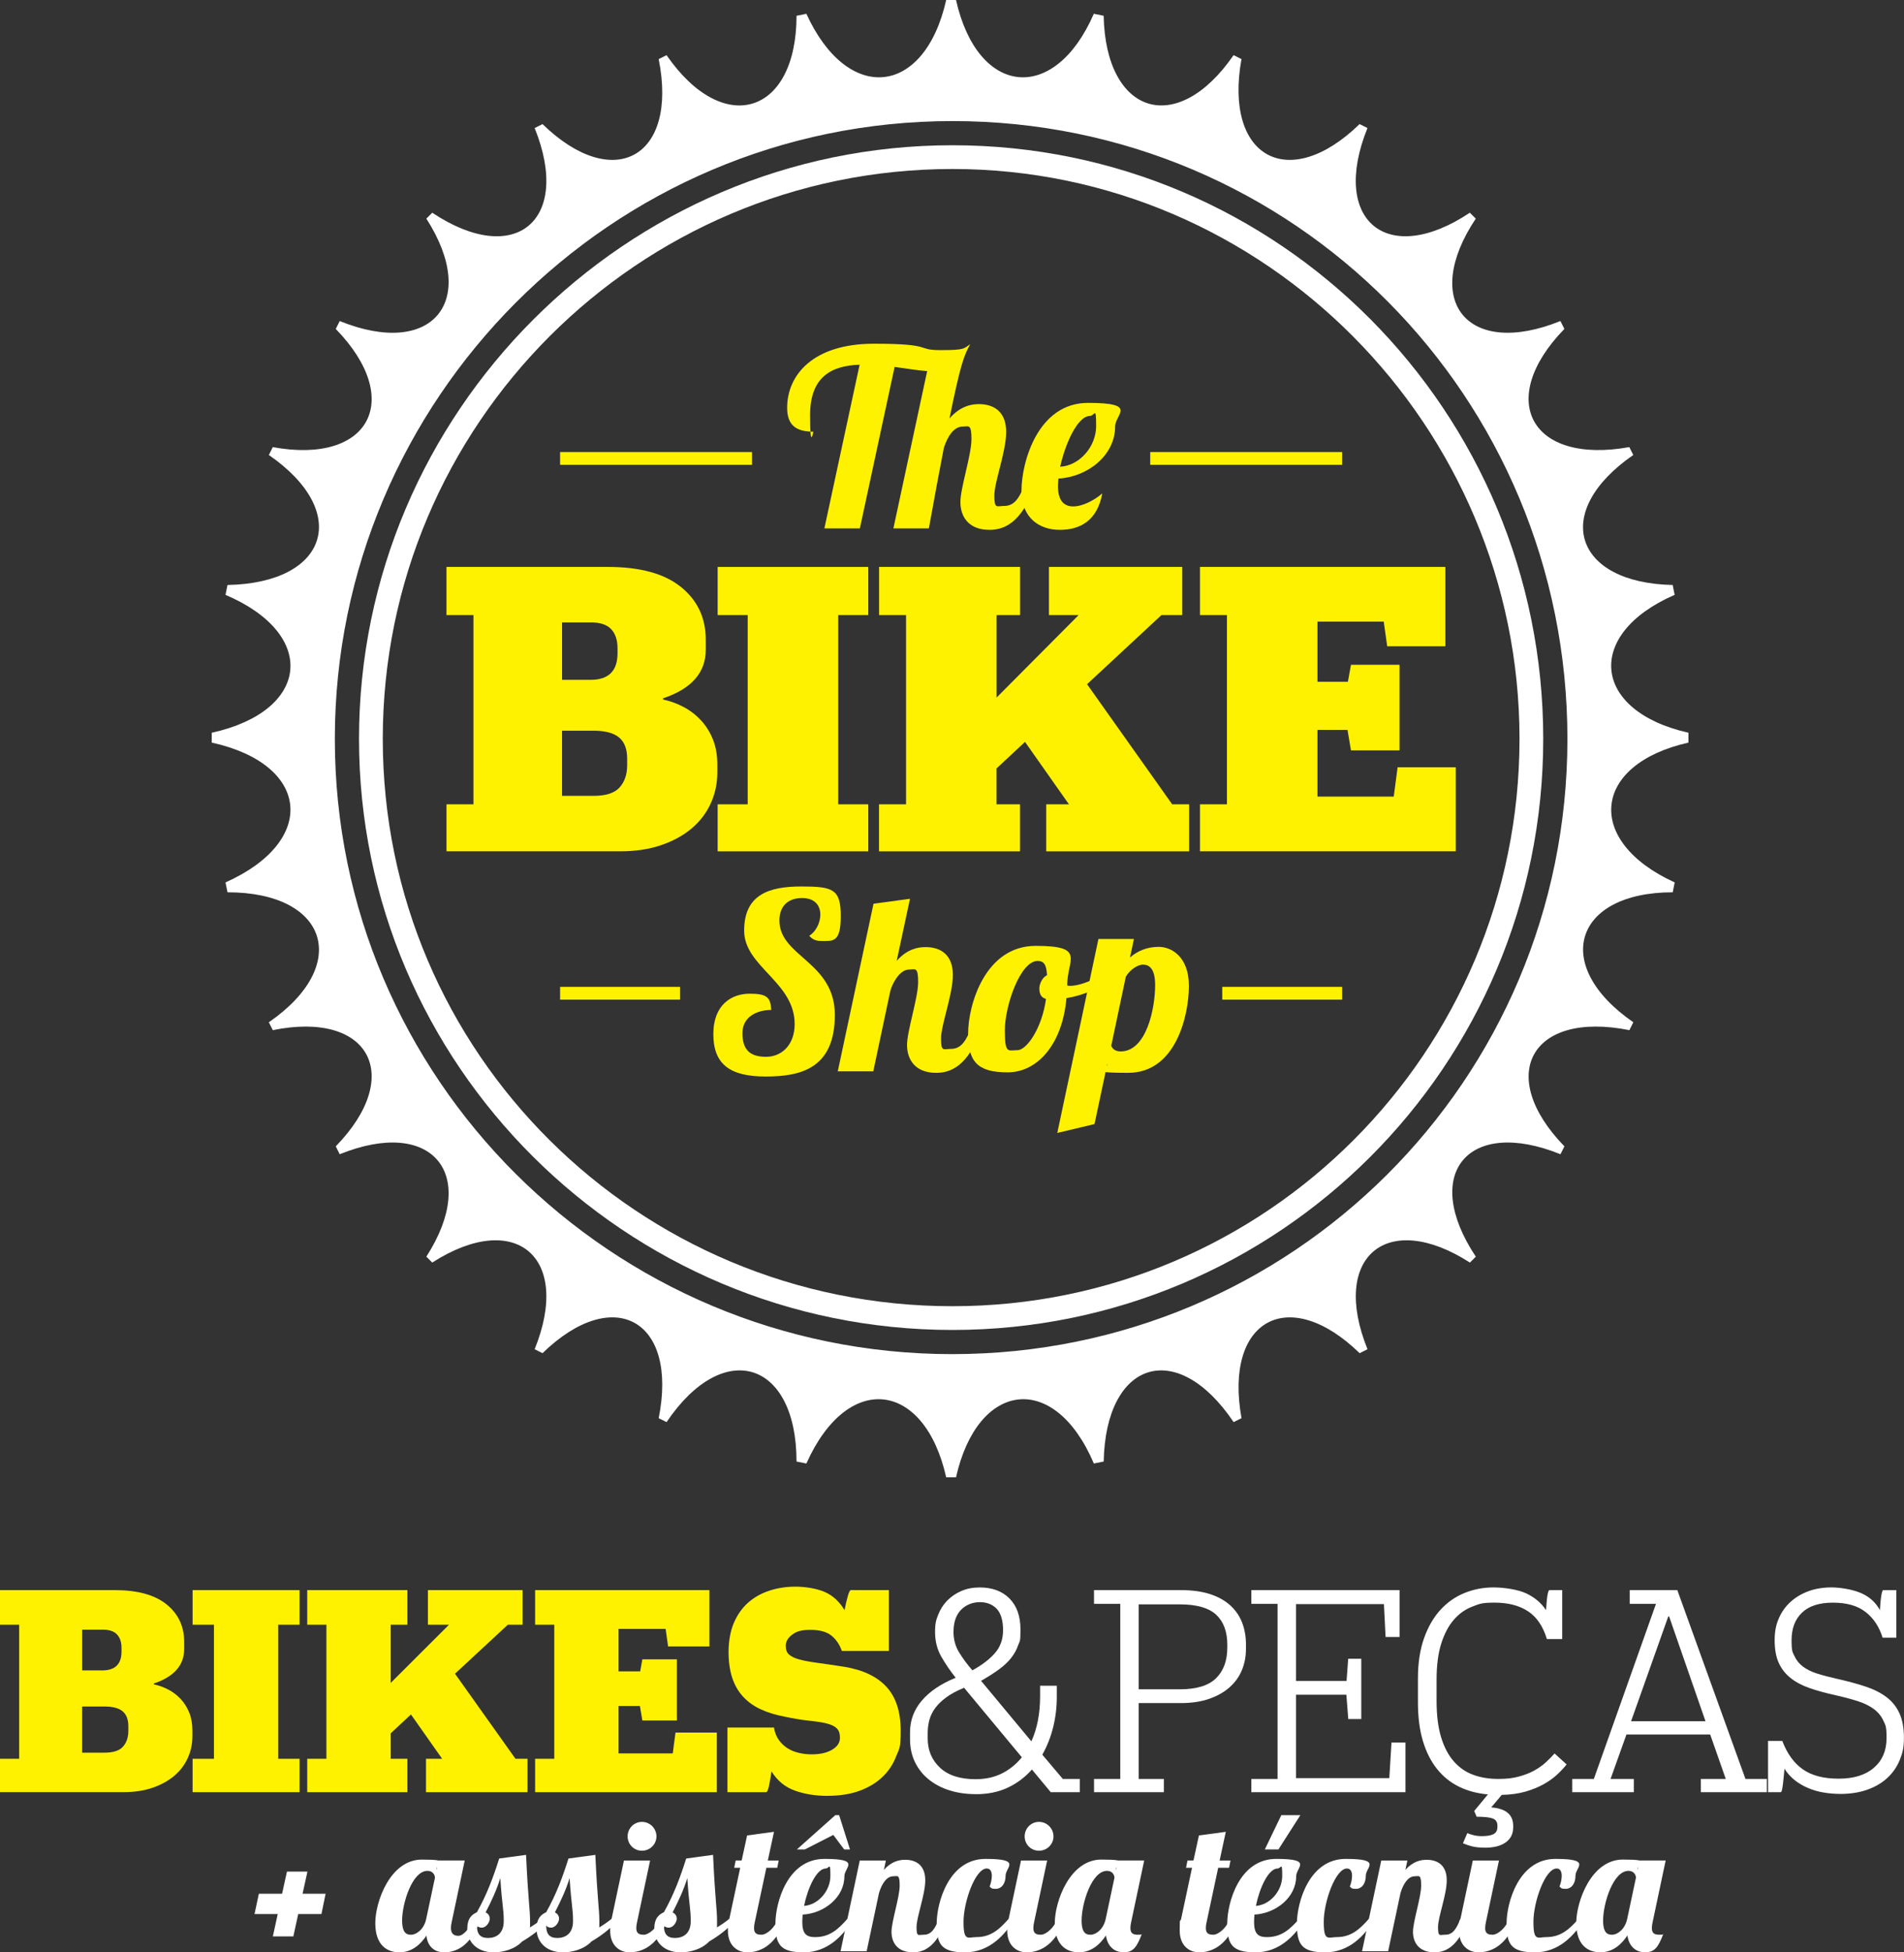
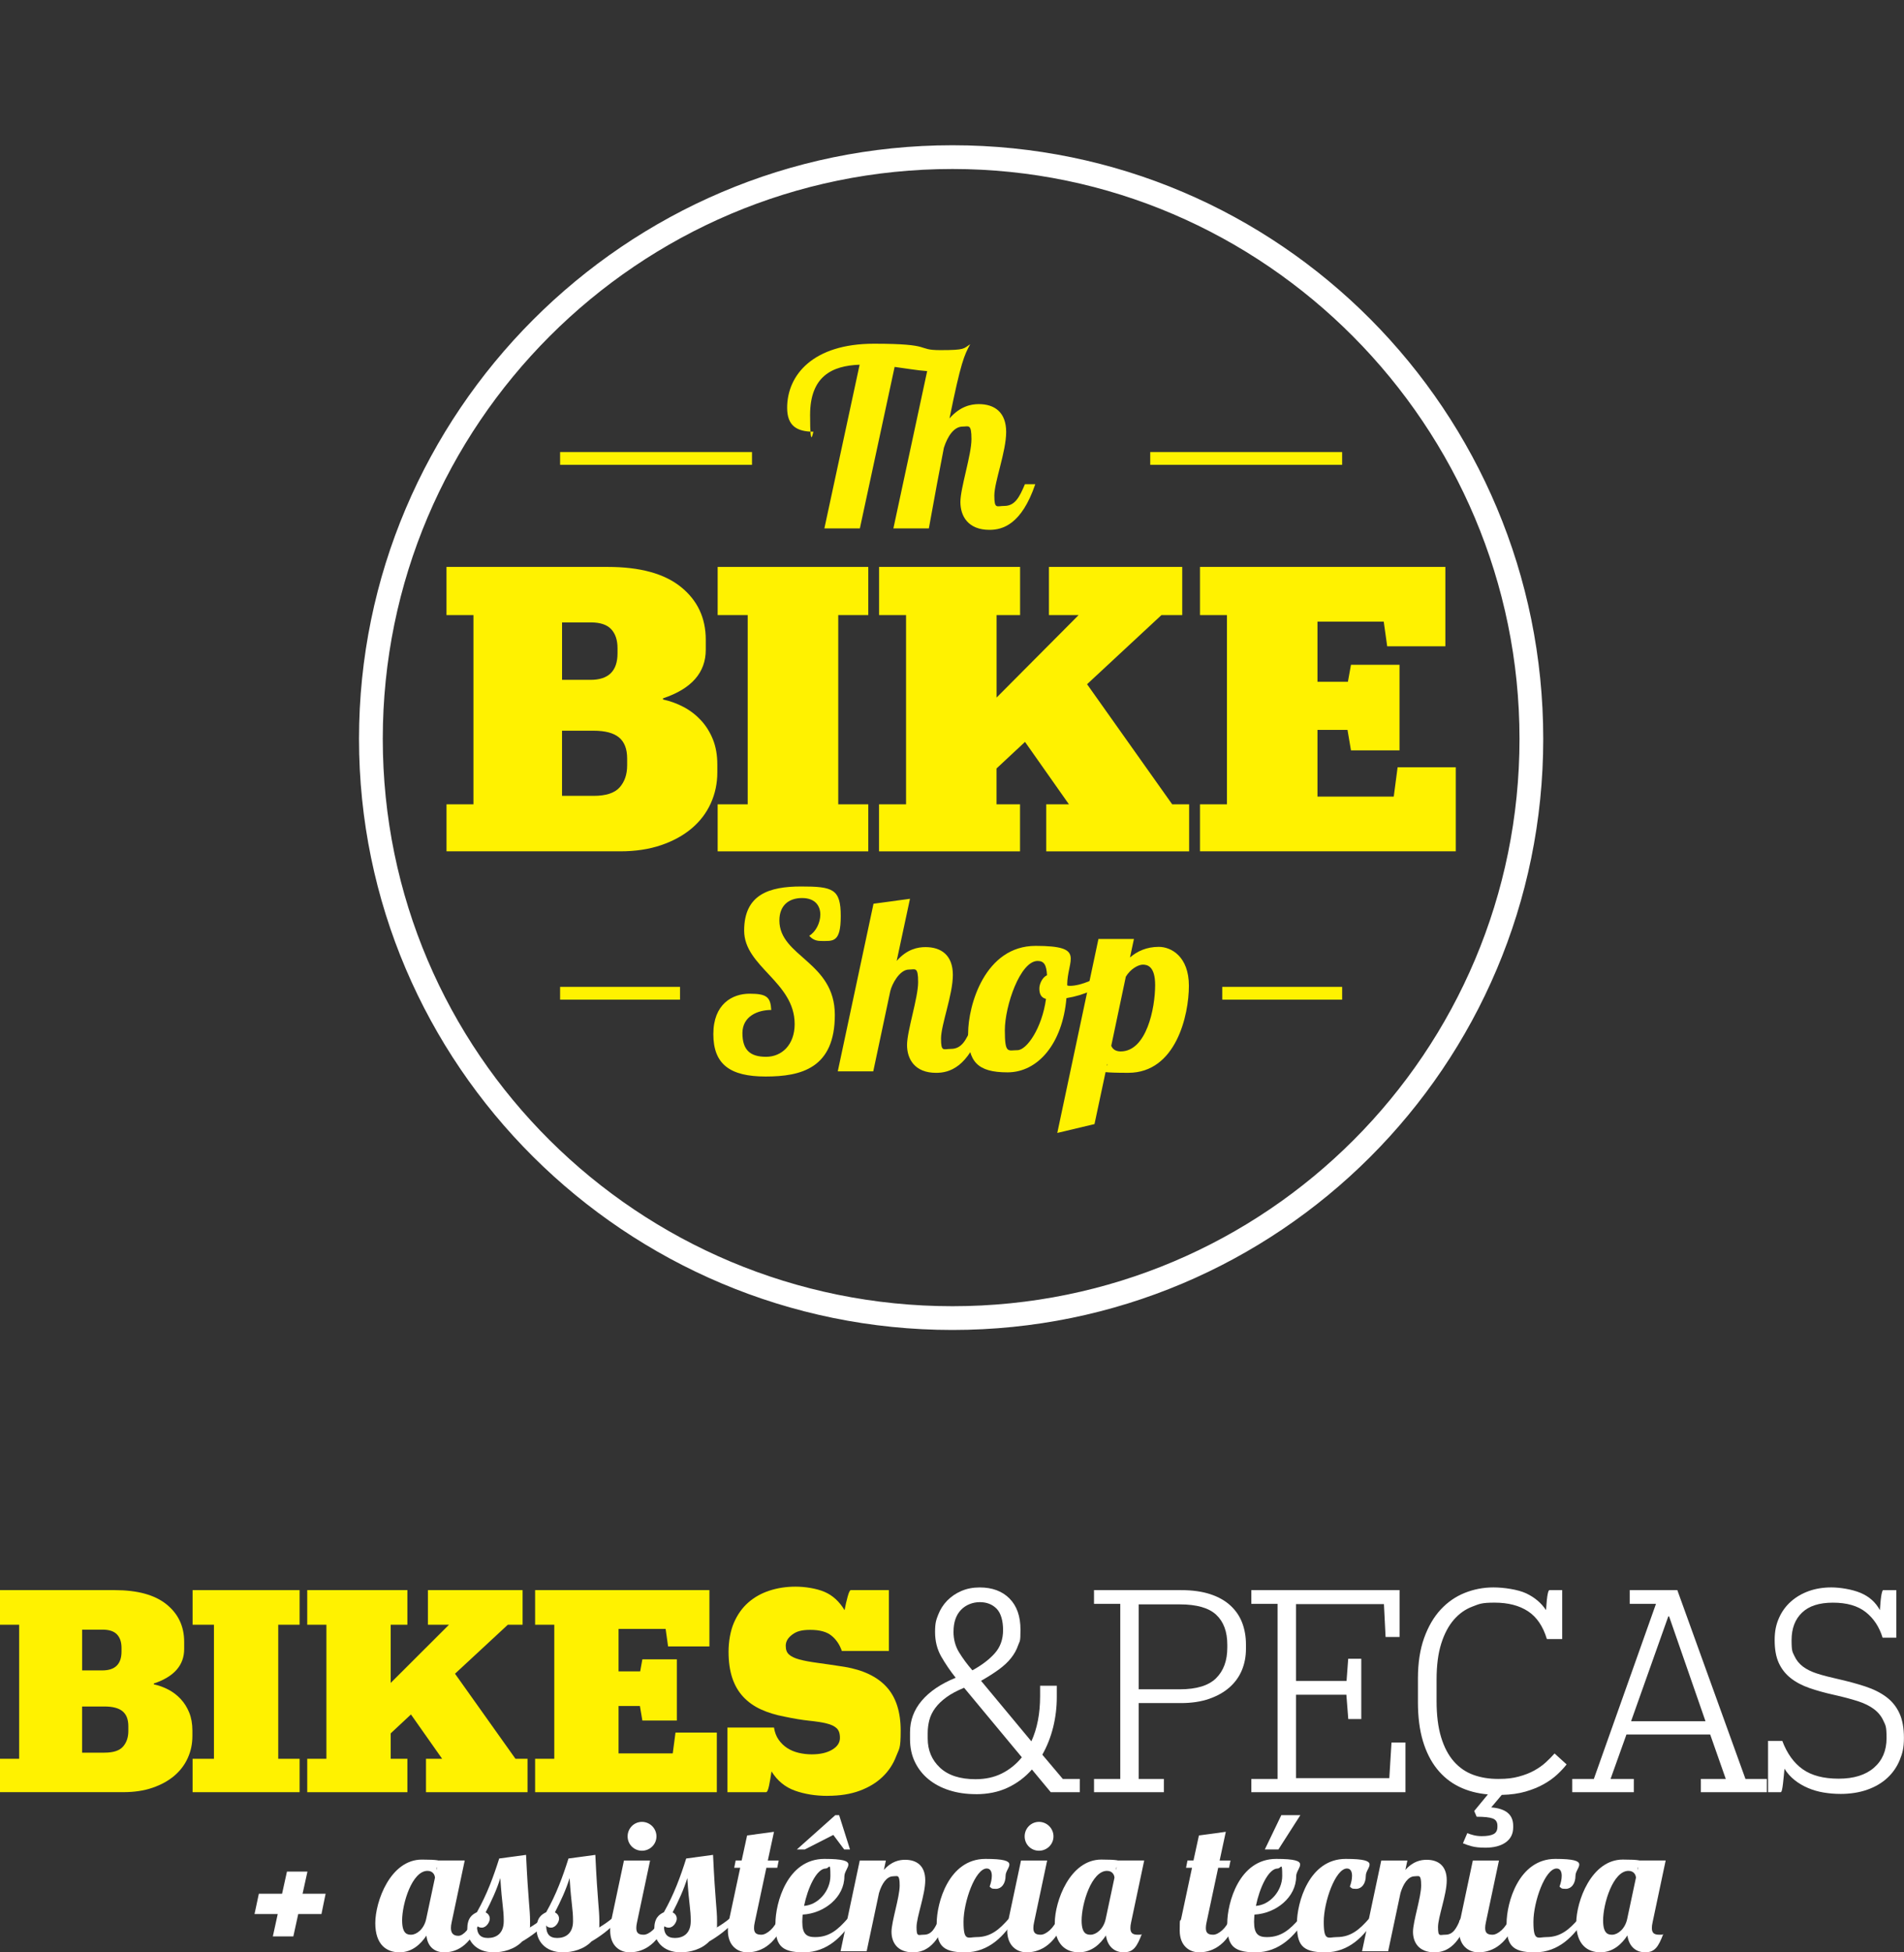
<svg xmlns="http://www.w3.org/2000/svg" id="Layer_2" version="1.1" viewBox="0 0 7757.8 7951.6">
  <rect x="0" y="0" width="7757.8" height="7951.6" fill="#333333" stroke="none" />
  <defs>
    <style>
      .st0 {
        fill: #fff;
      }

      .st1 {
        fill: #fff200;
      }
    </style>
  </defs>
  <g id="Layer_4">
    <g>
      <g>
-         <path class="st0" d="M6879.5,3024.4v-40.1c-393-88.4-425.2-401.1-56.2-561.6l-8-40.2c-401.1-7.9-497.4-296.8-160.5-529.4l-16.1-32.1c-401.1,72.2-545.5-192.5-264.7-481.3l-16.1-32.2c-377,152.5-569.5-80.2-344.9-417.1l-24.1-24.1c-336.9,224.7-569.5,32.2-417.2-344.9l-32.1-16c-288.8,280.8-553.5,136.3-481.3-264.8l-32.1-16c-232.7,336.9-521.4,240.6-529.4-160.4l-40.1-8.1C4296.4,425.2,3983.5,393.2,3895.3,0h-40.1c-88.3,393.2-401.1,425.2-569.6,56.2l-40.2,8.1c0,401-296.8,497.3-529.5,160.4l-32.1,16c80.2,401.1-184.5,545.5-473.3,264.8l-32.1,16c152.4,377-80.2,569.6-417.2,344.9l-24.1,24.1c216.6,337,24.1,569.6-353,417.1l-16,32.2c280.8,288.8,136.3,553.5-256.7,481.3l-16,32.1c336.8,232.6,240.7,521.5-168.5,529.4l-8.1,40.2c377,160.4,345,473.2-56.1,561.6v40.1c401,88.2,433.1,401.1,56.1,569.5l8.1,40.2c409.2,0,505.3,296.8,168.5,529.4l16,32.1c393-80.2,537.5,184.5,256.7,473.2l16,32.2c377.1-152.5,569.6,80.3,353,417.1l24.1,24.1c337-216.6,569.6-24.1,417.2,353l32.1,16c288.8-280.8,553.5-136.3,473.3,264.8l32.1,16c232.6-344.9,529.5-248.7,529.5,160.5l40.2,8.1c168.4-377.1,481.3-337,569.6,56.2h40.1c88.2-393.2,401.1-433.3,561.6-56.2l40.1-8.1c8-409.1,296.8-505.4,529.4-160.5l32.1-16c-72.2-401.1,192.5-545.5,481.3-264.8l32.1-16c-152.4-377.1,80.3-569.6,417.2-353l24.1-24.1c-224.6-336.9-32.1-569.6,344.9-417.1l16.1-32.2c-280.8-288.7-136.4-553.5,264.7-473.2l16.1-32.1c-336.9-232.6-240.6-529.4,160.5-529.4l8-40.2c-369-168.4-336.9-481.3,56.2-569.5h0ZM3881,5515.2c-1391.9,0-2516.7-1124.7-2516.7-2505.5S2489.1,493.1,3881,493.1s2505.4,1124.7,2505.4,2516.5-1124.6,2505.5-2505.4,2505.5h0Z" />
        <path class="st0" d="M3880.7,5416.7c-1333.2,0-2417.9-1079.9-2417.9-2407.4S2547.5,591.6,3880.7,591.6s2407.2,1084.6,2407.2,2417.7-1079.9,2407.4-2407.2,2407.4h0ZM3880.7,688.3c-1279.9,0-2321.1,1041.2-2321.1,2321s1041.2,2310.7,2321.1,2310.7,2310.5-1036.5,2310.5-2310.7S5154.7,688.3,3880.7,688.3Z" />
        <g>
          <g>
            <g>
              <path class="st1" d="M3314.6,1758.3c-69.3,0-107.4-25.1-107.4-97.3,0-133.6,105.4-261.1,353.4-261.1s168.6,26.1,271,26.1,93.4-6.1,121.5-24.1c-24.1,44.2-38.1,73.3-84.4,302.2,43.2-49.2,87.3-58.2,119.4-58.2,64.3,0,111.5,33.1,111.5,113.4s-48.2,202.8-48.2,259.1,10.1,42.2,40.2,42.2c44.2,0,62.3-36.2,84.4-88.4h42.2c-56.2,164.7-133.5,185.8-186.7,185.8-87.3,0-118.4-56.2-118.4-113.4s45.1-191.8,45.1-256-12-51.2-36.1-51.2c-35.1,0-61.2,39.2-76.3,86.4-17.1,87.3-37.1,194.8-61.2,328.3h-144.5l137.6-640.6c-41.2-3-86.4-11-132.6-17.1l-141.6,657.7h-144.6l143.6-666.7c-112.5,4-201.8,47.2-201.8,204.8s13.1,59.2,14,68.3h0Z" />
-               <path class="st1" d="M4372.8,2062.6c38.2,0,86.4-25.1,118.5-53.2-21.1,114.4-93.4,148.6-173.7,148.6s-155.6-46.2-155.6-159.7,65.3-357.4,271.1-357.4,110.4,46.2,110.4,96.4c0,116.5-110.4,204.8-230.9,211.9-1,10-2,21.1-2,30.1,0,63.2,27.1,83.3,62.2,83.3h0ZM4441.1,1694.1c-50.2,0-100.4,111.5-121.5,206.8,78.3-4,146.6-81.3,146.6-165.7s-6-41.2-25.1-41.2h0Z" />
            </g>
            <g>
              <path class="st1" d="M1819.2,3275.9h109.9v-770.7h-109.9v-196.2h657.7c130.8,0,230,27.2,297.5,81.6,67.5,54.4,101.2,126.1,101.2,215v40.8c0,93.1-58.1,159.1-174.2,197.8v4.7c29.2,6.3,57.3,16.5,84,30.6,26.7,14.1,50.2,32.2,70.6,54.2,20.4,21.9,36.6,47.9,48.7,77.7,12,29.8,18,64.1,18,102.8v31.4c0,45-8.9,87.1-26.7,126.3-17.8,39.3-43.7,73.3-77.7,102s-75.6,51.6-124.7,68.3c-49.2,16.8-104.7,25.1-166.4,25.1h-707.9v-191.5h0ZM2406.2,2768.9c73.2,0,109.9-36.1,109.9-108.3v-20.4c0-33.4-8.7-59.4-25.9-77.7-17.2-18.3-44.7-27.5-82.4-27.5h-117.7v233.9h116.1ZM2418.8,3241.4c50.2,0,85.5-11.5,105.9-34.5,20.4-23,30.6-52.8,30.6-89.5v-28.3c0-38.7-11-67.2-33-85.5-22-18.3-56.5-27.5-103.6-27.5h-128.7v265.3h128.7Z" />
              <path class="st1" d="M2924.1,3275.9h122.4v-770.7h-122.4v-196.2h613.7v196.2h-122.4v770.7h122.4v191.5h-613.7v-191.5Z" />
              <path class="st1" d="M3581.8,3275.9h109.9v-770.7h-109.9v-196.2h574.5v196.2h-95.8v335.9l334.3-335.9h-120.9v-196.2h543.1v196.2h-84.8l-303,281.5,346.9,489.2h69v191.5h-582.3v-191.5h92.6l-179-254.3-116.1,108.3v146h95.8v191.5h-574.5v-191.5h0Z" />
              <path class="st1" d="M4889.3,3275.9h109.8v-770.7h-109.8v-196.2h999.8v323.3h-237l-14.1-100.5h-270v244.9h124l12.5-69.1h197.8v348.5h-197.8l-14.1-83.2h-122.4v271.5h310.8l15.7-119.3h237v342.2h-1042.2v-191.5h0Z" />
            </g>
            <g>
              <path class="st1" d="M3343.4,3832.3c-18.1,0-33.2-6-46.2-21.1,27.1-16.1,45.2-53.2,45.2-86.4s-19.1-67.2-74.4-67.2-92.4,31.1-92.4,91.4c0,147.6,225.9,167.7,225.9,384.5s-136.5,251-282.1,251-212.9-50.2-212.9-172.7,77.3-164.6,147.6-164.6,85.4,14,88.3,66.2c-54.2,0-117.4,25.1-117.4,94.4s32.1,96.4,96.4,96.4,116.4-49.2,116.4-133.5c0-171.7-205.8-233-205.8-380.5s102.4-179.7,232-179.7,161.6,10,161.6,120.5-32.1,101.4-82.3,101.4h0Z" />
              <path class="st1" d="M3703.7,3948.8c-39.2,0-70.3,61.2-76.3,88.3l-69.3,326.3h-144.6l145.6-682.7,148.6-20.1-54.2,253c42.1-48.2,86.3-56.2,117.5-56.2,64.2,0,111.4,33.1,111.4,113.4s-48.2,202.8-48.2,259,10,42.2,40.2,42.2c44.2,0,62.2-36.1,84.4-88.3h42.1c-56.2,164.7-133.5,185.8-186.7,185.8-87.3,0-118.5-56.2-118.5-113.5s45.2-191.8,45.2-256-12-51.2-37.1-51.2h0Z" />
              <path class="st1" d="M4348.2,4013.1c4,2.1,8.1,2.1,11.1,2.1,46.2,0,111.4-30.1,154.6-60.3l9,27.1c-38.1,41.2-104.4,71.3-177.7,83.3-16.1,185.7-116.4,302.2-240,302.2s-160.6-44.2-160.6-158.6,68.3-356.5,275.1-356.5,128.5,55.2,128.5,160.6h0ZM4261.9,4068.3c-21.1-5-27.1-22.1-27.1-42.1s13-46.2,31.2-54.2c-2.1-42.2-12.1-58.2-38.2-58.2-71.3,0-133.6,183.7-133.6,282.1s13,81.3,51.2,81.3,100.4-90.4,116.5-208.9h0Z" />
              <path class="st1" d="M4620.2,3824.3l-16.1,75.3c29.1-25.1,67.2-43.2,117.5-43.2s122.5,39.2,122.5,158.6-52.3,354.4-247,354.4-74.4-17-85.4-36.2l-52.2,245-151.6,36.1,167.7-790.1h144.6ZM4706.6,4012.1c0-77.3-32.2-83.3-50.2-83.3s-50.2,17.1-69.3,49.2l-59.3,281.2c4,11,15.1,23.1,38.2,23.1,105.4,0,140.6-175.7,140.6-270.1h0Z" />
            </g>
          </g>
          <g>
            <rect class="st1" x="4980" y="4019.4" width="488.6" height="52.1" />
            <rect class="st1" x="2282.1" y="4019.4" width="488.6" height="52.1" />
          </g>
          <g>
            <rect class="st1" x="2282.1" y="1841.2" width="781.9" height="52" />
            <rect class="st1" x="4686.6" y="1841.2" width="781.9" height="52" />
          </g>
        </g>
      </g>
      <g>
        <g>
          <path class="st0" d="M1232.8,7712.9h93.9l-17,82.8h-94.6l-19.9,90.9h-83.5l19.9-90.9h-94.6l17.7-82.8h94.6l19.9-90.2h83.5l-19.9,90.2Z" />
          <path class="st0" d="M1893.5,7577.6l-53.2,251.3c-2.2,9.6-3,17-3,23.6,0,20.7,9.6,31.8,30.3,31.8s48.8-32.5,59.9-69.5h31c-42.1,120.5-108.6,136.7-148.6,136.7s-68-23.6-72.4-68c-22.9,34-57.7,68-110.1,68s-98.3-31-98.3-119,61.3-258.7,189.9-258.7,59.9,16.3,59.9,37.7v5.2l8.1-39.2h106.4ZM1638.5,7822.2c0,56.9,23.7,57.6,36.9,57.6,21.4,0,52.5-22.2,61.3-65l35.5-167c0-8.9-6.7-28.1-30.3-28.1-62.8,0-103.5,133-103.5,202.5h0Z" />
          <path class="st0" d="M2240.9,7814.8c-38.4,44.3-79.1,72.4-113.1,92.4-31,32.5-78.3,44.3-116,44.3-75.4,0-107.9-49.5-107.9-94.6s19.2-59.1,39.2-68.7c41.4-73.2,68-146.3,90.9-218.8l109.4-14.8c8.9,191.4,16.3,220.2,16.3,269s-.7,19.2-3,28.1c19.9-11.8,39.2-25.1,53.2-37h31.1ZM1963,7851c-7.4,0-16.3-2.2-19.9-9.6,0,34.7,12.6,51.7,45.1,51.7s64.3-17,64.3-68.7-6.7-61.3-14-175.2c-14.8,48-35.5,92.4-59.9,139.7,9.6,4.4,17,13.3,17,25.9s-13.3,36.2-32.5,36.2h0Z" />
          <path class="st0" d="M2523.2,7814.8c-38.4,44.3-79.1,72.4-113.1,92.4-31,32.5-78.3,44.3-116,44.3-75.4,0-107.9-49.5-107.9-94.6s19.2-59.1,39.2-68.7c41.4-73.2,68-146.3,90.9-218.8l109.4-14.8c8.9,191.4,16.3,220.2,16.3,269s-.7,19.2-3,28.1c19.9-11.8,39.2-25.1,53.2-37h31.1ZM2245.3,7851c-7.4,0-16.3-2.2-19.9-9.6,0,34.7,12.6,51.7,45.1,51.7s64.3-17,64.3-68.7-6.6-61.3-14-175.2c-14.8,48-35.5,92.4-59.9,139.7,9.6,4.4,17,13.3,17,25.9s-13.3,36.2-32.5,36.2h0Z" />
          <path class="st0" d="M2648.8,7577.6l-53.2,251.3c-2.2,9.6-3,17-3,23.6,0,20.7,9.6,27.3,30.3,27.3s55.4-28.1,66.5-65h31c-42.1,120.5-115.3,136.7-155.2,136.7s-79.1-26.6-79.1-88.7,2.2-30.3,5.9-48l50.3-237.2h106.4ZM2615.6,7420.2c32.5,0,59.1,26.6,59.1,59.1s-26.6,58.4-59.1,58.4-58.4-25.9-58.4-58.4,25.9-59.1,58.4-59.1Z" />
          <path class="st0" d="M3002.8,7814.8c-38.4,44.3-79.1,72.4-113.1,92.4-31,32.5-78.3,44.3-116,44.3-75.4,0-107.9-49.5-107.9-94.6s19.2-59.1,39.2-68.7c41.4-73.2,68-146.3,90.9-218.8l109.4-14.8c8.9,191.4,16.3,220.2,16.3,269s-.7,19.2-3,28.1c19.9-11.8,39.2-25.1,53.2-37h31.1ZM2724.9,7851c-7.4,0-16.3-2.2-19.9-9.6,0,34.7,12.6,51.7,45.1,51.7s64.3-17,64.3-68.7-6.6-61.3-14-175.2c-14.8,48-35.5,92.4-59.9,139.7,9.6,4.4,17,13.3,17,25.9s-13.3,36.2-32.5,36.2h0Z" />
          <path class="st0" d="M3153.6,7460.8l-25.1,116.8h44.3l-5.9,29.6h-44.3l-47.3,221.7c-2.2,9.6-3,17-3,23.6,0,20.7,9.6,27.3,30.3,27.3s55.4-28.1,66.5-65h31c-42.1,120.5-115.3,136.7-155.2,136.7s-79.1-26.6-79.1-88.7,2.2-30.3,5.9-48l44.3-207.7h-24.4l5.9-29.6h24.4l22.2-102,109.4-14.8h0Z" />
          <path class="st0" d="M3322.1,7889.5c58.4,0,93.9-32.5,130.8-74.6h25.1c-42.1,68-104.9,136.7-203.2,136.7s-115.3-34-115.3-117.5,48-263.1,199.6-263.1,81.3,34,81.3,71c0,85-81.3,150.8-170,155.9-.7,10.4-1.5,20.7-1.5,29.6,0,50.3,17.7,62.1,53.2,62.1h0ZM3439.6,7532.5l-44.3-59.1-116,59.1h-32.5l156.7-139.7h15.5l44.3,139.7h-23.6ZM3364.9,7610.1c-37.7,0-73.9,79.1-88.7,152.2,56.9-3.7,107.2-60.6,107.2-122s-4.4-30.3-18.5-30.3h0Z" />
-           <path class="st0" d="M3639.1,7641.9c-26.6,0-46.6,31-57.6,68l-50.3,237.2h-106.4l78.3-369.5h106.4l-8.1,38.4c31-35.5,63.6-41.4,86.5-41.4,47.3,0,82,24.4,82,83.5s-35.5,149.3-35.5,190.7,7.4,31,29.6,31c32.5,0,45.8-26.6,62.1-65h31c-41.4,121.2-98.3,136.7-137.5,136.7-64.3,0-87.2-41.4-87.2-83.5s33.3-141.2,33.3-188.5-8.9-37.7-26.6-37.7h0Z" />
+           <path class="st0" d="M3639.1,7641.9c-26.6,0-46.6,31-57.6,68l-50.3,237.2h-106.4l78.3-369.5h106.4l-8.1,38.4c31-35.5,63.6-41.4,86.5-41.4,47.3,0,82,24.4,82,83.5s-35.5,149.3-35.5,190.7,7.4,31,29.6,31c32.5,0,45.8-26.6,62.1-65h31c-41.4,121.2-98.3,136.7-137.5,136.7-64.3,0-87.2-41.4-87.2-83.5s33.3-141.2,33.3-188.5-8.9-37.7-26.6-37.7Z" />
          <path class="st0" d="M4041.2,7640.4c0-18.5-6.6-30.3-20.7-30.3-46.6,0-94.6,135.2-94.6,217.3s17.7,62.1,53.2,62.1c58.4,0,93.9-32.5,130.8-74.6h25.1c-42.1,68-104.9,136.7-203.2,136.7s-115.3-34-115.3-117.5,48.8-263.1,198.8-263.1,82,34,82,68-17.7,54-39.2,54-17-3-25.9-8.9c5.9-16.3,8.9-31,8.9-43.6h0Z" />
          <path class="st0" d="M4266.6,7577.6l-53.2,251.3c-2.2,9.6-3,17-3,23.6,0,20.7,9.6,27.3,30.3,27.3s55.4-28.1,66.5-65h31c-42.1,120.5-115.3,136.7-155.2,136.7s-79.1-26.6-79.1-88.7,2.2-30.3,5.9-48l50.3-237.2h106.4,0ZM4233.3,7420.2c32.5,0,59.1,26.6,59.1,59.1s-26.6,58.4-59.1,58.4-58.4-25.9-58.4-58.4,25.9-59.1,58.4-59.1Z" />
          <path class="st0" d="M4662,7577.6l-53.2,251.3c-2.2,9.6-3,17-3,23.6,0,20.7,9.6,27.3,30.3,27.3s11.1-.7,16.3-3c-20,51.7-34,74.6-73.9,74.6s-66.5-25.9-72.4-68.7c-22.2,34-57.6,68.7-110.1,68.7s-98.3-31-98.3-119,61.3-258.7,189.9-258.7,59.9,16.3,59.9,37.7v5.2l8.1-39.2h106.4ZM4407,7822.2c0,56.9,23.6,57.6,37,57.6,21.4,0,52.5-22.2,61.3-65l35.5-167c0-8.9-6.6-28.1-30.3-28.1-62.8,0-103.5,133-103.5,202.5h0Z" />
          <path class="st0" d="M4994.5,7460.8l-25.1,116.8h44.3l-5.9,29.6h-44.3l-47.3,221.7c-2.2,9.6-3,17-3,23.6,0,20.7,9.6,27.3,30.3,27.3s55.4-28.1,66.5-65h31c-42.1,120.5-115.3,136.7-155.2,136.7s-79.1-26.6-79.1-88.7,2.2-30.3,5.9-48l44.3-207.7h-24.4l5.9-29.6h24.4l22.2-102,109.4-14.8h0Z" />
          <path class="st0" d="M5163,7889.5c58.4,0,93.9-32.5,130.8-74.6h25.1c-42.1,68-105,136.7-203.2,136.7s-115.3-34-115.3-117.5,48-263.1,199.5-263.1,81.3,34,81.3,71c0,85-81.3,150.8-170,155.9-.7,10.4-1.5,20.7-1.5,29.6,0,50.3,17.7,62.1,53.2,62.1h0ZM5205.9,7610.1c-37.7,0-73.9,79.1-88.7,152.2,56.9-3.7,107.2-60.6,107.2-122s-4.4-30.3-18.5-30.3h0ZM5220.7,7392.8h77.6l-89.4,139.7h-55.4l67.2-139.7h0Z" />
          <path class="st0" d="M5508.9,7640.4c0-18.5-6.6-30.3-20.7-30.3-46.6,0-94.6,135.2-94.6,217.3s17.7,62.1,53.2,62.1c58.4,0,93.9-32.5,130.8-74.6h25.1c-42.1,68-105,136.7-203.2,136.7s-115.3-34-115.3-117.5,48.8-263.1,198.8-263.1,82,34,82,68-17.7,54-39.2,54-17-3-25.9-8.9c5.9-16.3,8.9-31,8.9-43.6h0Z" />
          <path class="st0" d="M5763.9,7641.9c-26.6,0-46.6,31-57.6,68l-50.3,237.2h-106.4l78.3-369.5h106.4l-8.1,38.4c31-35.5,63.6-41.4,86.5-41.4,47.3,0,82,24.4,82,83.5s-35.5,149.3-35.5,190.7,7.4,31,29.6,31c32.5,0,45.8-26.6,62.1-65h31c-41.4,121.2-98.3,136.7-137.5,136.7-64.3,0-87.2-41.4-87.2-83.5s33.3-141.2,33.3-188.5-8.9-37.7-26.6-37.7h0Z" />
          <path class="st0" d="M6107.5,7577.6l-53.2,251.3c-2.2,9.6-3,17-3,23.6,0,20.7,9.6,27.3,30.3,27.3s55.4-28.1,66.5-65h31c-42.1,120.5-115.3,136.7-155.2,136.7s-79.1-26.6-79.1-88.7,2.2-30.3,5.9-48l50.3-237.2h106.4Z" />
          <path class="st0" d="M6363.2,7640.4c0-18.5-6.6-30.3-20.7-30.3-46.6,0-94.6,135.2-94.6,217.3s17.7,62.1,53.2,62.1c58.4,0,93.9-32.5,130.8-74.6h25.1c-42.1,68-105,136.7-203.2,136.7s-115.3-34-115.3-117.5,48.8-263.1,198.8-263.1,82,34,82,68-17.7,54-39.2,54-17-3-25.9-8.9c5.9-16.3,8.9-31,8.9-43.6h0Z" />
          <path class="st0" d="M6786.7,7577.6l-53.2,251.3c-2.2,9.6-3,17-3,23.6,0,20.7,9.6,27.3,30.3,27.3s11.1-.7,16.3-3c-20,51.7-34,74.6-73.9,74.6s-66.5-25.9-72.4-68.7c-22.2,34-57.6,68.7-110.1,68.7s-98.3-31-98.3-119,61.3-258.7,189.9-258.7,59.9,16.3,59.9,37.7v5.2l8.1-39.2h106.4ZM6531.8,7822.2c0,56.9,23.6,57.6,37,57.6,21.4,0,52.5-22.2,61.3-65l35.5-167c0-8.9-6.6-28.1-30.3-28.1-62.8,0-103.5,133-103.5,202.5h0Z" />
        </g>
        <g>
          <path class="st1" d="M0,7163.3h78.1v-546H0v-141h467.2c92.9,0,163.3,19.3,211.3,58,47.9,38.7,71.9,89.6,71.9,152.8v29c0,66.2-41.3,113.1-123.8,140.6v3.3c20.8,4.5,40.7,11.7,59.7,21.7,19,10,35.7,22.9,50.2,38.5s26,34,34.6,55.2c8.5,21.2,12.8,45.5,12.8,73v22.3c0,32-6.3,61.9-19,89.7-12.6,27.9-31,52-55.2,72.5-24.2,20.4-53.7,36.6-88.6,48.5s-74.3,17.8-118.2,17.8H0v-136ZM417,6803.3c52,0,78.1-25.6,78.1-76.9v-14.5c0-23.8-6.1-42.1-18.4-55.1s-31.8-19.5-58.5-19.5h-83.6v166h82.5,0ZM425.9,7138.3c35.7,0,60.8-8.2,75.2-24.5s21.8-37.5,21.8-63.4v-20c0-27.4-7.8-47.6-23.4-60.6-15.6-13-40.1-19.5-73.6-19.5h-91.4v188h91.4Z" />
          <path class="st1" d="M784.7,7163.3h87v-546h-87v-141h436v141h-87v546h87v136h-436v-136Z" />
          <path class="st1" d="M1251.8,7163.3h78.1v-546h-78.1v-141h408.1v141h-68v237l237.5-237h-85.9v-141h385.8v141h-60.2l-215.2,199.5,246.4,346.5h49.1v136h-413.7v-136h65.8l-127.1-180.6-82.5,76.9v103.7h68v136h-408.1v-136h0Z" />
          <path class="st1" d="M2180.3,7163.3h78.1v-546h-78.1v-141h710.2v229.4h-168.4l-10-71.4h-191.8v173h88.1l8.9-49.1h140.5v249.2h-140.5l-10-59.1h-87v193h220.8l11.2-84.7h168.4v242.7h-740.4v-136h0Z" />
          <path class="st1" d="M3372,7314.3c-49.1,0-93.5-7.1-133.2-21.3-39.8-14.2-71.6-40.3-95.3-78.3-3,20.8-6.3,40.1-10,57.9s-7.8,26.7-12.3,26.7h-157.2v-263.3h189.6c3,19.3,9.3,35.9,18.9,49.6,9.7,13.8,21.4,25.1,35.1,34,13.8,8.9,29.4,15.4,46.8,19.5,17.5,4.1,35.1,6.1,53,6.1,34.2,0,61.9-6.3,83.1-18.9s31.8-28.6,31.8-47.9-4.5-31-13.4-39.6c-8.9-8.5-22.7-15-41.2-19.5-18.6-4.5-42.2-8.2-70.8-11.1-28.6-3-62.2-8.5-100.9-16.7-35.7-6.7-67.6-16.5-95.9-29.5s-52.2-30.1-71.9-51.2c-19.7-21.2-34.6-46.8-44.6-76.9-10-30.1-15.1-65.5-15.1-106.4s7.2-84.7,21.7-118.1c14.5-33.4,34-60.9,58.6-82.5,24.5-21.5,53.3-37.7,86.4-48.5,33.1-10.8,68.6-16.2,106.5-16.2s84.6,7.1,117.6,21.2c33.1,14.1,60.4,39,81.9,74.6,3.7-20.2,8-38.8,12.8-56,4.8-17.2,9.1-25.8,12.8-25.8h155v247.8h-191.8c-8.9-26-23.1-46.8-42.4-62.4-19.3-15.6-47.9-23.4-85.8-23.4s-56.7,6.5-74.1,19.5c-17.5,13-26.2,28.1-26.2,45.2s4.4,27.5,13.4,35.7c8.9,8.2,22.8,14.9,41.8,20.1,18.9,5.2,43.7,9.8,74.1,13.9,30.5,4.1,67.3,9.5,110.4,16.2,75.8,12.7,132.9,40,171.2,82s57.4,101.3,57.4,177.9-6.1,72-18.4,104.3c-12.3,32.3-30.8,60.4-55.8,84.2-24.9,23.8-55.9,42.6-93.1,56.3-37.2,13.8-80.7,20.6-130.4,20.6h0Z" />
          <path class="st0" d="M3976.3,7307.3c-39.3,0-75.4-5.2-108-15.6-32.7-10.4-60.9-25.3-84.6-44.6-23.8-19.3-42.3-42.8-55.7-70.3-13.4-27.5-20.1-58.7-20.1-93.7v-27.9c0-48.3,15.9-91.2,47.9-128.8,31.9-37.5,77.9-68.6,138.1-93.1-22.4-28.2-42-57-58.8-86.4-16.8-29.4-25.2-62.6-25.2-99.8s4.3-48.9,12.8-70.8c8.6-21.9,20.8-41.1,36.8-57.4,16-16.3,35.1-29.4,57.4-39,22.3-9.7,47.2-14.5,74.8-14.5,51.3,0,91.8,15.1,121.6,45.2s44.6,72.3,44.6,126.6-3.2,45-9.5,63.6c-6.3,18.6-16,36.1-29,52.4-13,16.4-29.8,32-50.2,46.8s-44.4,30.1-71.9,45.7l205,246.5c23.7-52,35.6-113.3,35.6-184v-42.4h68v45.7c0,42.4-5,83.6-15,123.8-10,40.1-24.7,77.2-44,111.3l83.5,98.8h69.1v54h-118.2l-76.8-92.5c-27.5,31.2-60.1,55.8-98,73.7-37.9,17.9-81.3,26.9-130.3,26.9h0ZM3975.1,7246.4c40.1,0,75.8-7.8,107-23.4,31.2-15.6,58.4-37.5,81.4-65.8l-235.3-283.2c-29,11.9-53,24.7-71.9,38.5-19,13.8-34.2,28.4-45.7,44-11.5,15.6-19.5,32-24,49.1-4.5,17.1-6.7,34.9-6.7,53.5v21.2c0,48.3,16.7,88.1,50.2,119.3,33.4,31.2,81.8,46.8,144.9,46.8h0ZM3885,6645.8c0,31.2,7.6,59.3,22.9,84.2,15.2,24.9,33.3,49.2,54.1,73,37.9-20.8,68.3-43.8,90.9-69.1,22.7-25.3,34.1-56.9,34.1-94.8s-8.8-69.1-26.2-87c-17.5-17.8-40.4-26.8-68.6-26.8s-56.9,10.6-77,31.8c-20.1,21.2-30.1,50.7-30.1,88.6h0Z" />
          <path class="st0" d="M4457.5,7245.3h107v-713h-107v-56h353.6c46.8,0,87,5.6,120.5,16.7,33.5,11.1,61,26.7,82.5,46.8,21.6,20.1,37.4,43.5,47.4,70.2,10,26.7,15.1,55.7,15.1,86.9v18.9c0,31.2-5.6,60.2-16.7,86.9-11.2,26.7-27.9,49.9-50.2,69.6-22.3,19.7-50,35.3-83,46.8-33.1,11.5-71.5,17.3-115.4,17.3h-171.7v309h102.6v54h-284.6v-54h0ZM4639.6,6880.3h167.1c68.3,0,117.7-15,148.2-45.2,30.5-30.1,45.7-71.6,45.7-124.4v-12.3c0-52.8-15-93.3-45.1-121.6-30.1-28.2-79.7-42.4-148.8-42.4h-167.1v345.8h0Z" />
          <path class="st0" d="M5098.5,7245.3h107v-713h-107v-56h604v190.9h-57l-6.7-133.8h-358.3v312.9h206l6.7-90.3h53.3v245.5h-53l-7.8-99.2h-205.2v339.7h380.2l8.9-145h56.9v202.3h-628v-54h0Z" />
          <path class="st0" d="M6051,7525.3c-22.3,0-40.3-1.9-54.1-5.6-13.8-3.7-25.8-7.8-36.2-12.3l17.8-41.4c6.7,3,15.2,5.8,25.6,8.4,10.4,2.6,21.6,3.9,33.5,3.9,21.6,0,37.5-2.8,48-8.3,10.4-5.6,15.6-15.4,15.6-29.5v-4.5c0-14.8-6.3-24.7-18.9-29.5-12.6-4.8-34.5-7.2-65.7-7.2l-10-23.3,55.8-67.7c-43.2-3.7-82.4-14.1-117.4-31.2-35-17.1-65-41.3-90-72.5-25-31.2-44.2-69.3-57.6-114.3-13.4-45-20.1-97.6-20.1-157.8v-95.9c0-63.2,8.4-118.2,25.1-165,16.8-46.8,39.3-85.5,67.5-116,28.3-30.5,61-53.1,98.2-68,37.2-14.9,76.2-22.3,117.1-22.3s99.6,8.2,133.8,24.5c34.2,16.3,61,39,80.3,68,.7-9.7,1.5-19.3,2.2-29s1.7-18.4,2.8-26.2c1.1-7.8,2.4-14.1,3.9-19,1.5-4.8,3.3-7.3,5.6-7.3h51.3v199.3h-62.4c-15.6-52-41.3-89.8-76.9-113.2-35.7-23.4-81-35.1-136-35.1s-62.2,5.4-90.9,16.2c-28.6,10.8-53.7,28.6-75.3,53.5-21.6,24.9-38.7,57.2-51.3,97-12.6,39.8-19,88.6-19,146.6v87c0,58,6.1,107.2,18.4,147.7,12.3,40.5,29.6,73.4,51.9,98.7,22.3,25.3,48.7,43.5,79.2,54.6,30.5,11.2,64.3,16.7,101.5,16.7s59.8-3.2,83.6-9.5,44.8-14.5,63-24.5,34-21.2,47.4-33.5c13.4-12.3,25.3-24.3,35.7-36.2l49.1,44.6c-10.4,13.4-23.2,27.1-38.5,41.3-15.2,14.1-33.5,27.2-54.6,39.1s-45.9,22-74.1,30.2-60.6,12.7-97,13.5l-43,51c59.6,4.5,89.5,29.4,89.5,74.8v6.7c0,26-10.1,46.3-30.3,60.8-20.2,14.5-48.2,21.8-83.9,21.8h0Z" />
          <path class="st0" d="M6494.1,7245.3l253.1-713h-107v-56h194l277.6,769h87v54h-268.7v-54h101.5l-63.5-181h-341.2l-64.7,181h94.8v54h-250.9v-54h88.1ZM6645.7,7010.3h303.3l-148.3-426.9h-3.3l-151.6,426.9Z" />
          <path class="st0" d="M7497.5,7306.3c-22.3,0-44.7-1.9-67-5.6-22.3-3.7-43.6-9.8-63.7-18.4-20.1-8.5-38.4-19.3-54.7-32.3-16.4-13-30.2-28.4-41.3-46.3-.8,8.9-1.7,18.9-2.8,30-1.1,11.1-2.2,21.5-3.3,31.1-1.1,9.6-2.4,17.8-3.9,24.5-1.5,6.7-3.4,10-5.6,10h-51.3v-208.9h58c19.3,51.3,47,89.8,83.1,115.4,36,25.6,84.9,38.5,146.6,38.5s109.6-14.9,143.8-44.6c34.2-29.7,51.3-69.8,51.3-120.4s-4.3-51.8-12.8-70.8c-8.5-18.9-21.5-34.9-39-47.9s-39.6-23.8-66.3-32.3-58.3-16.9-94.8-25.1c-37.2-8.2-70.8-17.5-100.9-27.9-30.1-10.4-55.8-24-76.9-40.7-21.2-16.7-37.3-37.3-48.5-61.8-11.2-24.5-16.7-55.3-16.7-92.5s5.8-63.3,17.3-89.7c11.5-26.4,27.7-48.8,48.6-67.4,20.8-18.6,45.2-32.9,73.1-42.9,27.9-10,58.6-15,92.1-15s83.5,7.4,118.9,22.3c35.3,14.9,61.6,38.3,78.7,70.3.8-8.9,1.5-18.2,2.2-27.9.7-9.7,1.7-18.4,2.8-26.3,1.1-7.8,2.4-14.3,3.9-19.5,1.5-5.2,3-7.8,4.5-7.8h53.5v193.7h-55.8c-13.4-43.9-36.3-78.6-68.7-104.2-32.4-25.6-76.9-38.5-133.5-38.5s-98,13.6-126.2,40.7c-28.3,27.1-42.5,64.5-42.5,112s3.9,47.6,11.7,64.7c7.8,17.1,19.4,31.4,34.6,42.9,15.3,11.5,34.4,21,57.5,28.4,23.1,7.4,49.9,14.5,80.4,21.2,43.2,9.7,81.7,20.1,115.6,31.2,33.9,11.1,62.5,25.4,86,42.9,23.5,17.5,41.3,39.6,53.6,66.3s18.4,60.2,18.4,100.3-5.8,63-17.3,90.8c-11.5,27.9-28.3,52-50.3,72.4s-49.1,36.4-81.5,47.9c-32.4,11.5-69.4,17.3-111.1,17.3h0Z" />
        </g>
      </g>
    </g>
  </g>
</svg>